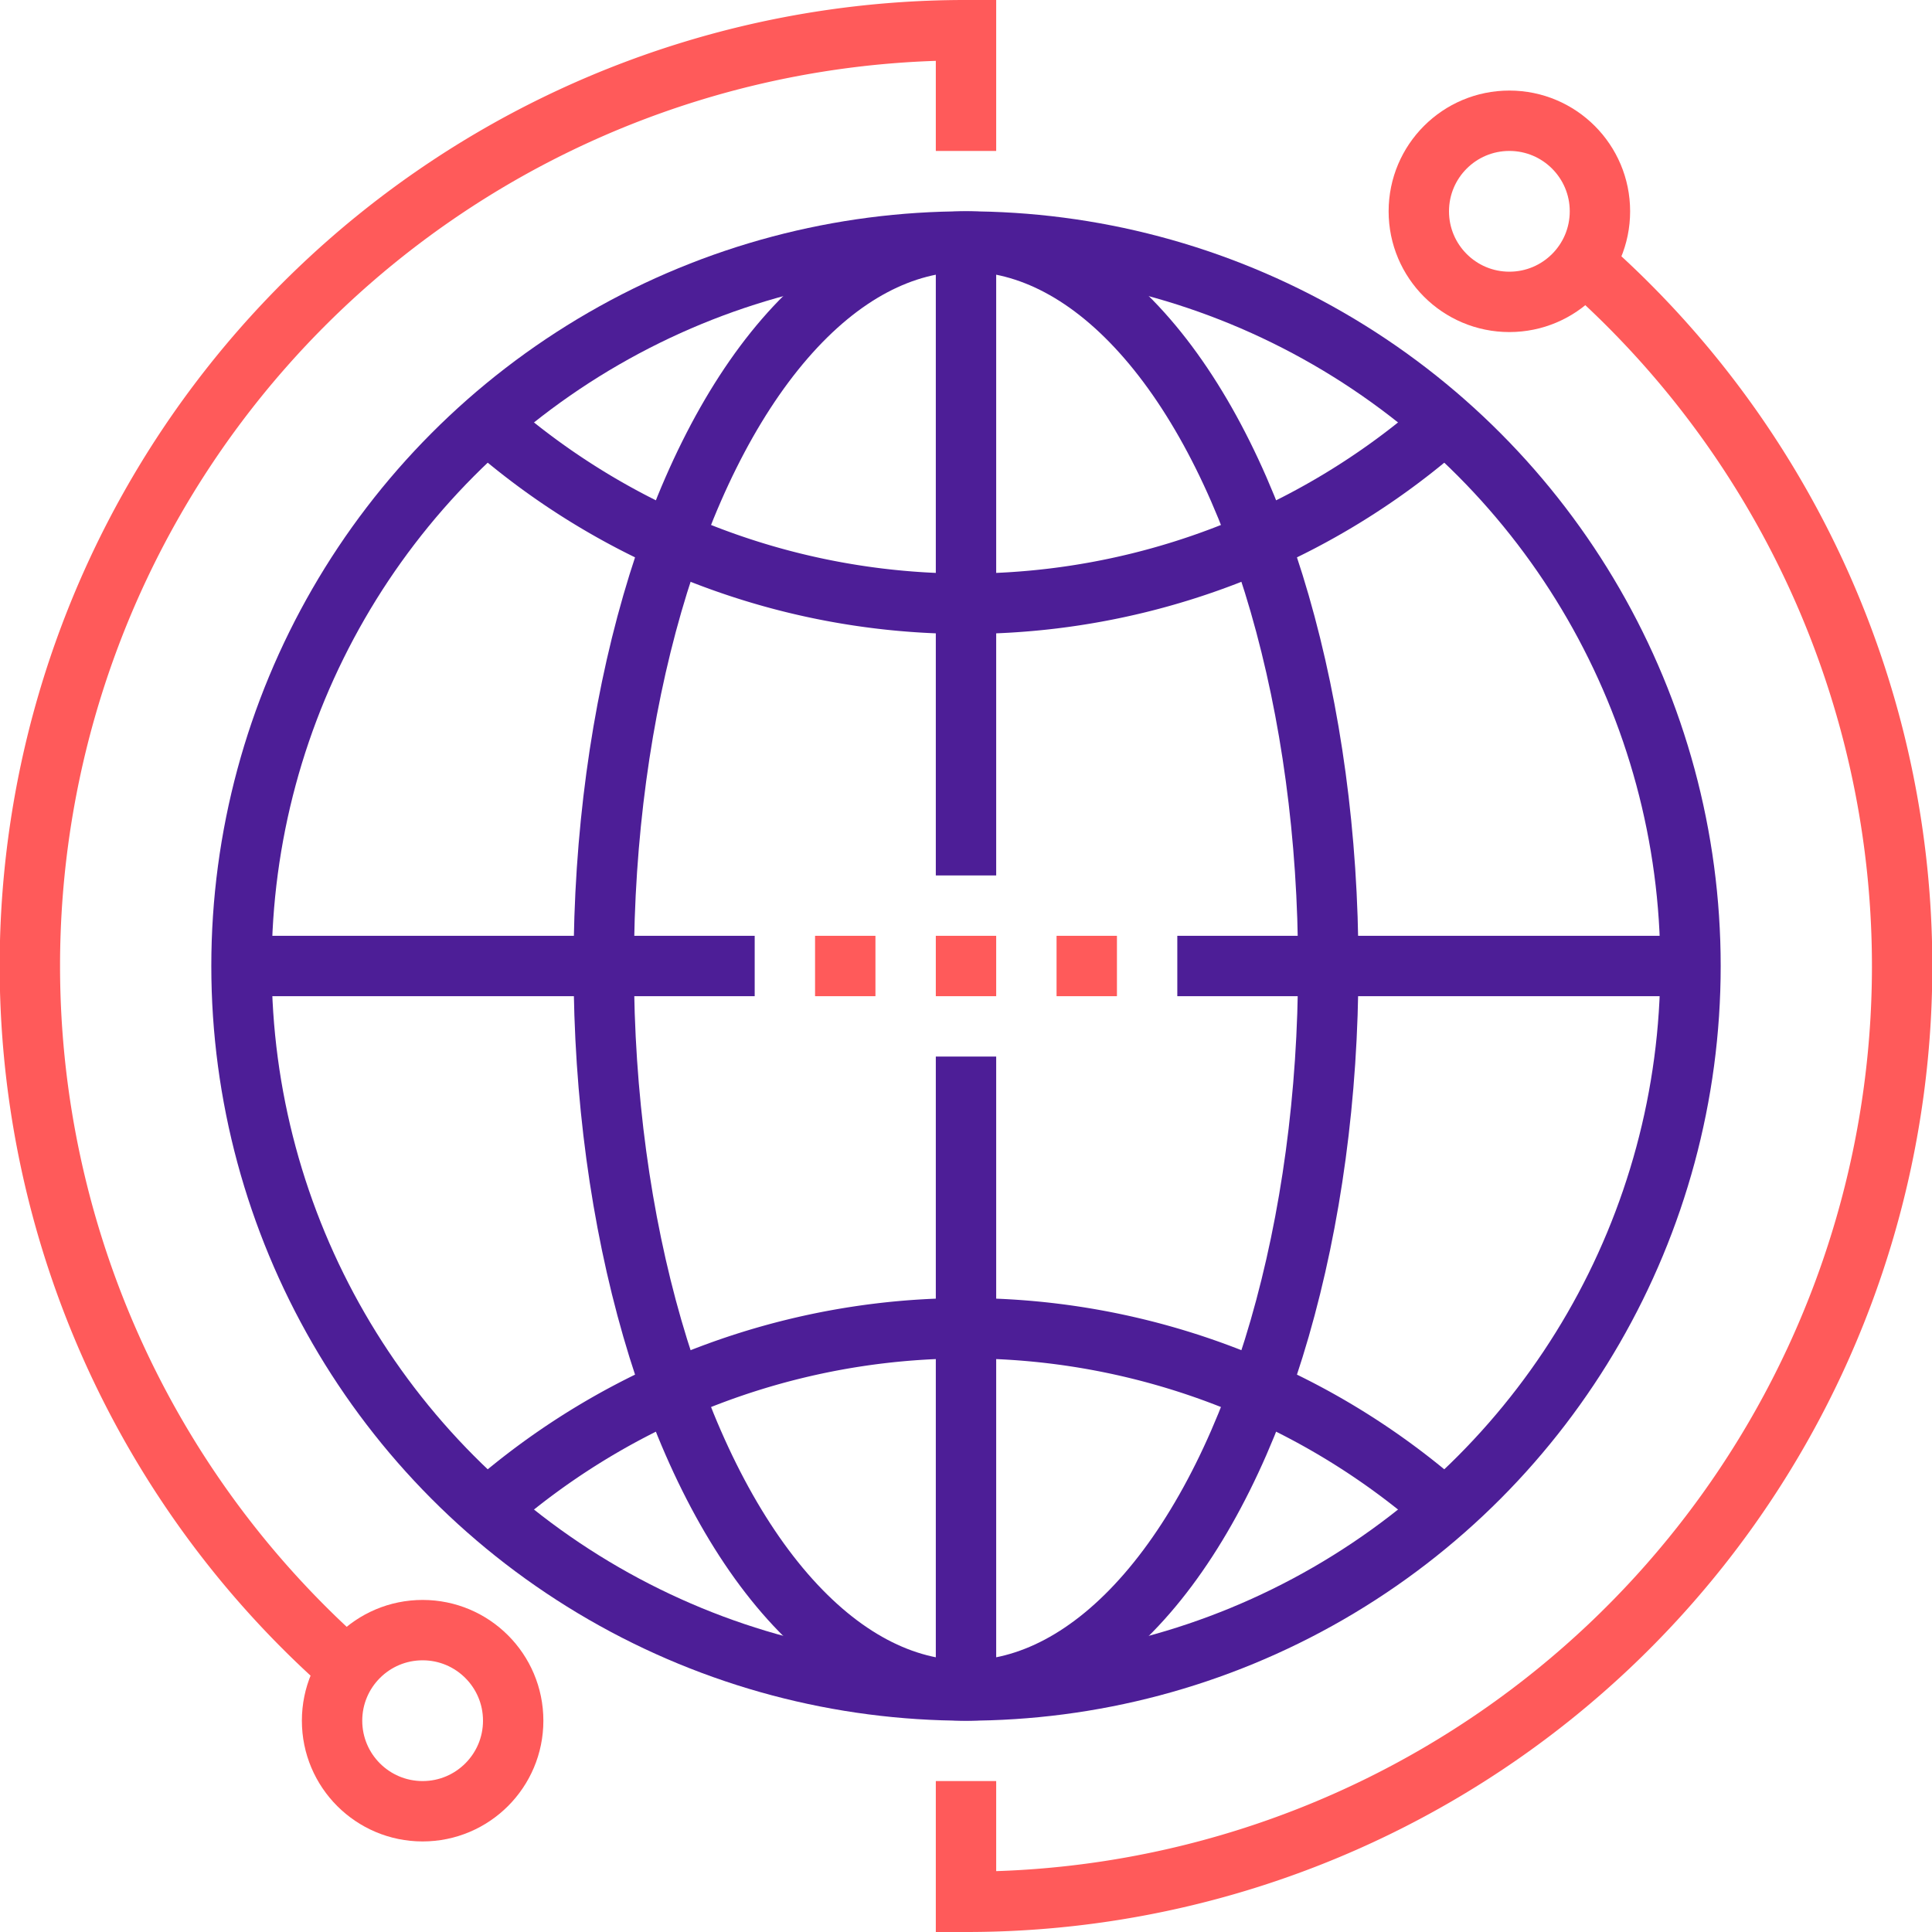
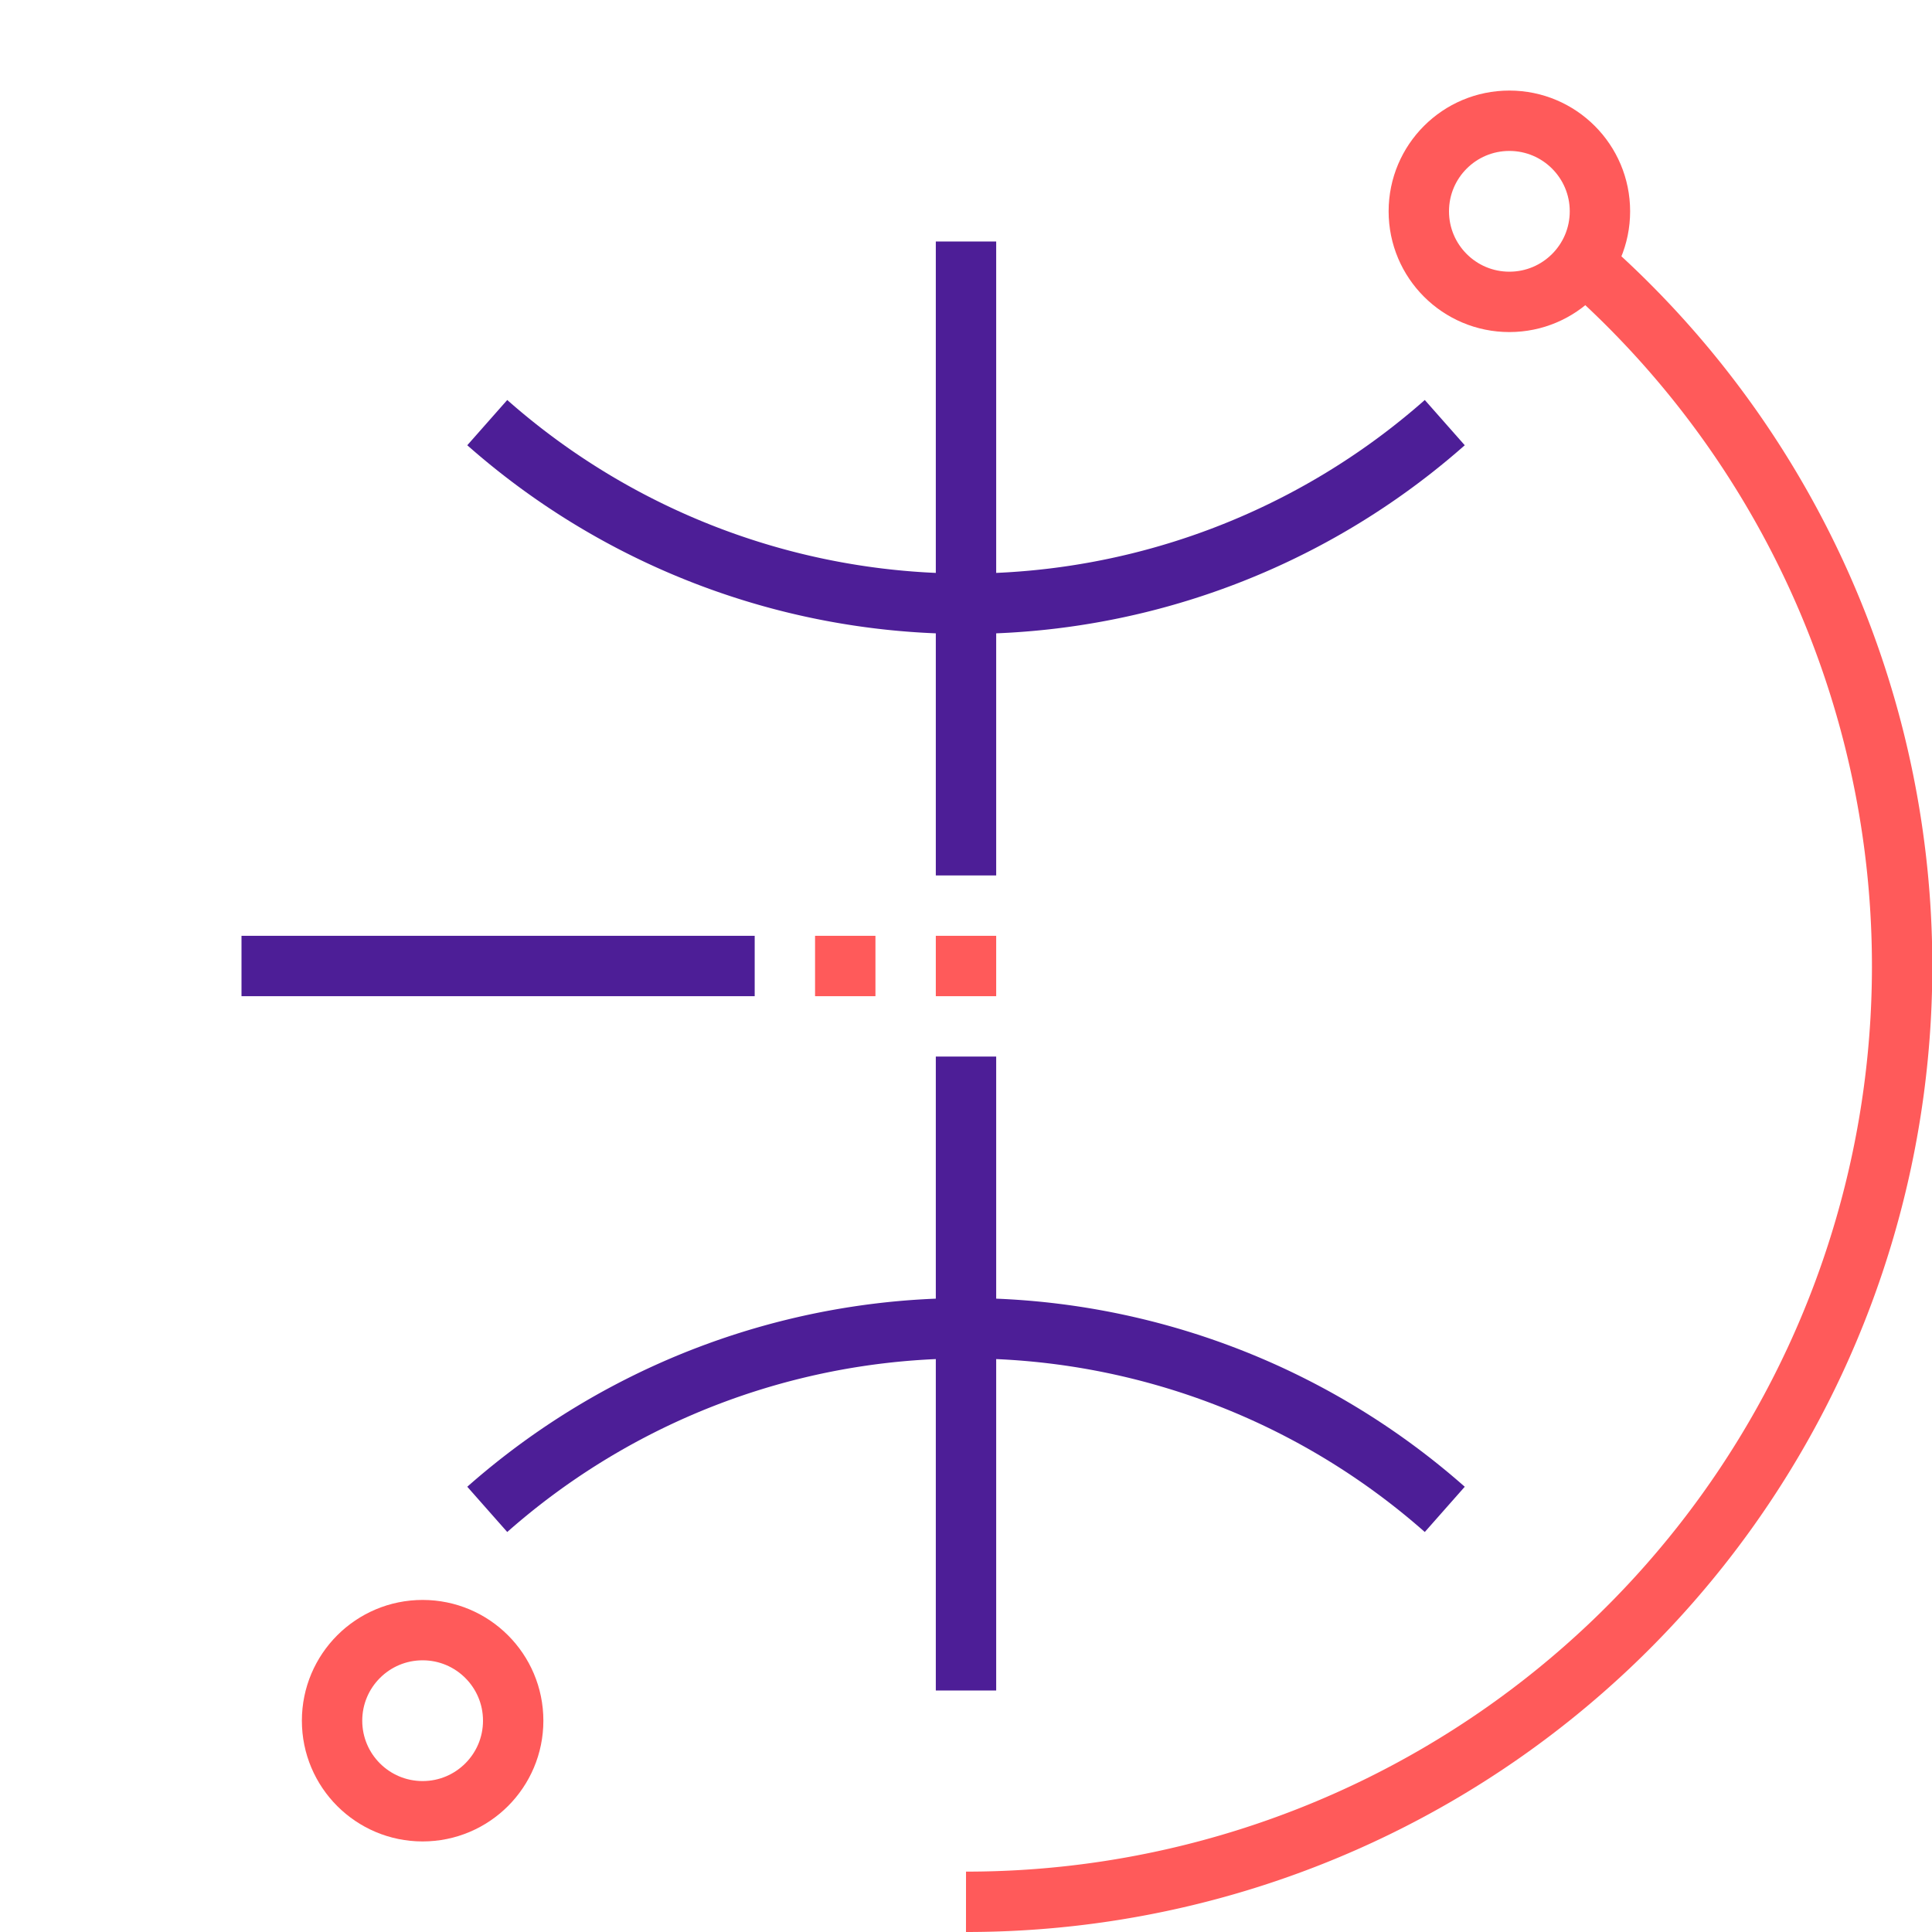
<svg xmlns="http://www.w3.org/2000/svg" width="64" height="64" viewBox="0 0 64 64">
  <g id="others" transform="translate(-697 -1484)">
    <g id="Group_8954" data-name="Group 8954">
      <g id="Group_8950" data-name="Group 8950">
-         <path id="Path_4804" data-name="Path 4804" d="M749.46,1492.71A30.994,30.994,0,0,1,729,1547v-4" fill="none" stroke="#ff5a5a" stroke-miterlimit="10" stroke-width="2" />
+         <path id="Path_4804" data-name="Path 4804" d="M749.46,1492.71A30.994,30.994,0,0,1,729,1547" fill="none" stroke="#ff5a5a" stroke-miterlimit="10" stroke-width="2" />
        <circle id="Ellipse_206" data-name="Ellipse 206" cx="3" cy="3" r="3" transform="translate(744 1488)" fill="none" stroke="#ff5a5a" stroke-miterlimit="10" stroke-width="2" />
      </g>
      <g id="Group_8951" data-name="Group 8951">
-         <path id="Path_4805" data-name="Path 4805" d="M708.54,1539.29A30.994,30.994,0,0,1,729,1485v4" fill="none" stroke="#ff5a5a" stroke-miterlimit="10" stroke-width="2" />
        <circle id="Ellipse_207" data-name="Ellipse 207" cx="3" cy="3" r="3" transform="translate(708 1538)" fill="none" stroke="#ff5a5a" stroke-miterlimit="10" stroke-width="2" />
      </g>
      <g id="Group_8953" data-name="Group 8953">
-         <circle id="Ellipse_208" data-name="Ellipse 208" cx="24" cy="24" r="24" transform="translate(705 1492)" fill="none" stroke="#4d1e97" stroke-miterlimit="10" stroke-width="2" />
        <path id="Path_4806" data-name="Path 4806" d="M713.141,1498a23.96,23.96,0,0,0,31.719,0" fill="none" stroke="#4d1e97" stroke-miterlimit="10" stroke-width="2" />
        <path id="Path_4807" data-name="Path 4807" d="M713.141,1534a23.96,23.96,0,0,1,31.719,0" fill="none" stroke="#4d1e97" stroke-miterlimit="10" stroke-width="2" />
-         <ellipse id="Ellipse_209" data-name="Ellipse 209" cx="12" cy="24" rx="12" ry="24" transform="translate(717 1492)" fill="none" stroke="#4d1e97" stroke-miterlimit="10" stroke-width="2" />
        <g id="Group_8952" data-name="Group 8952">
          <line id="Line_1692" data-name="Line 1692" x2="2" transform="translate(724 1516)" fill="none" stroke="#ff5a5a" stroke-miterlimit="10" stroke-width="2" />
          <line id="Line_1693" data-name="Line 1693" x2="2" transform="translate(728 1516)" fill="none" stroke="#ff5a5a" stroke-miterlimit="10" stroke-width="2" />
-           <line id="Line_1694" data-name="Line 1694" x2="2" transform="translate(732 1516)" fill="none" stroke="#ff5a5a" stroke-miterlimit="10" stroke-width="2" />
        </g>
-         <line id="Line_1695" data-name="Line 1695" x1="17" transform="translate(736 1516)" fill="none" stroke="#4d1e97" stroke-miterlimit="10" stroke-width="2" />
        <line id="Line_1696" data-name="Line 1696" x1="17" transform="translate(705 1516)" fill="none" stroke="#4d1e97" stroke-miterlimit="10" stroke-width="2" />
        <line id="Line_1697" data-name="Line 1697" y2="21" transform="translate(729 1492)" fill="none" stroke="#4d1e97" stroke-miterlimit="10" stroke-width="2" />
        <line id="Line_1698" data-name="Line 1698" y2="21" transform="translate(729 1519)" fill="none" stroke="#4d1e97" stroke-miterlimit="10" stroke-width="2" />
      </g>
    </g>
  </g>
</svg>